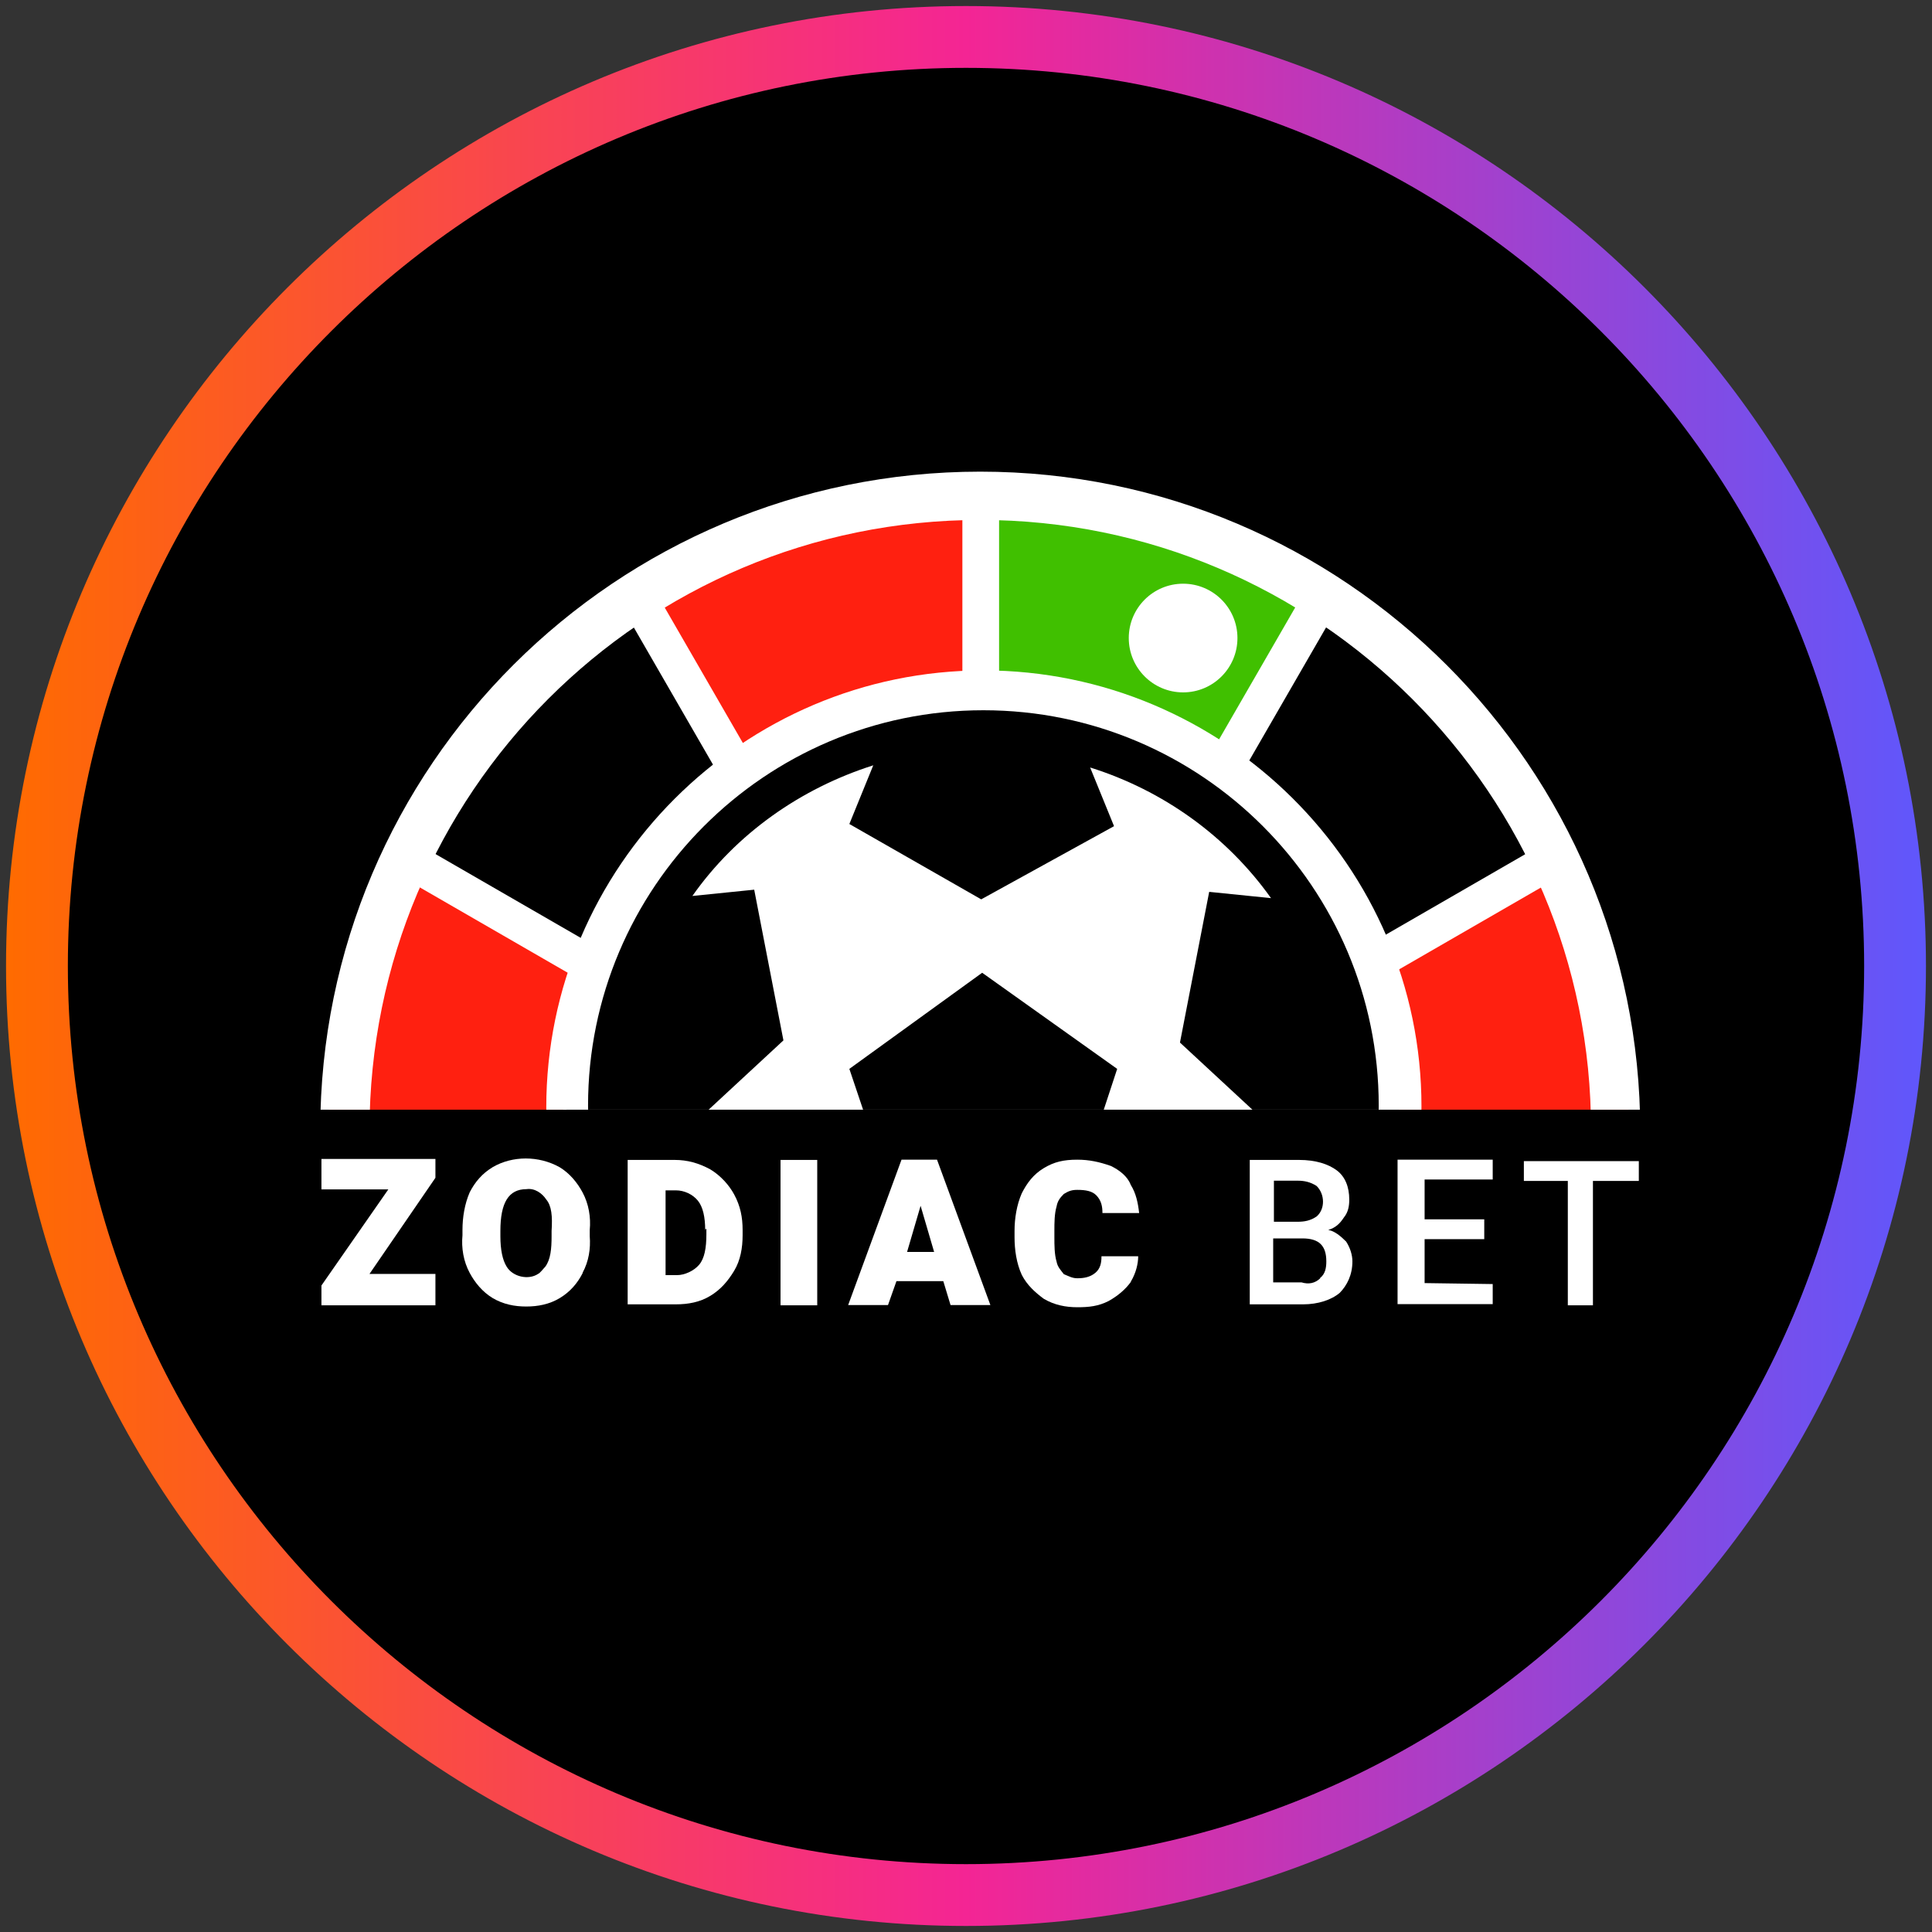
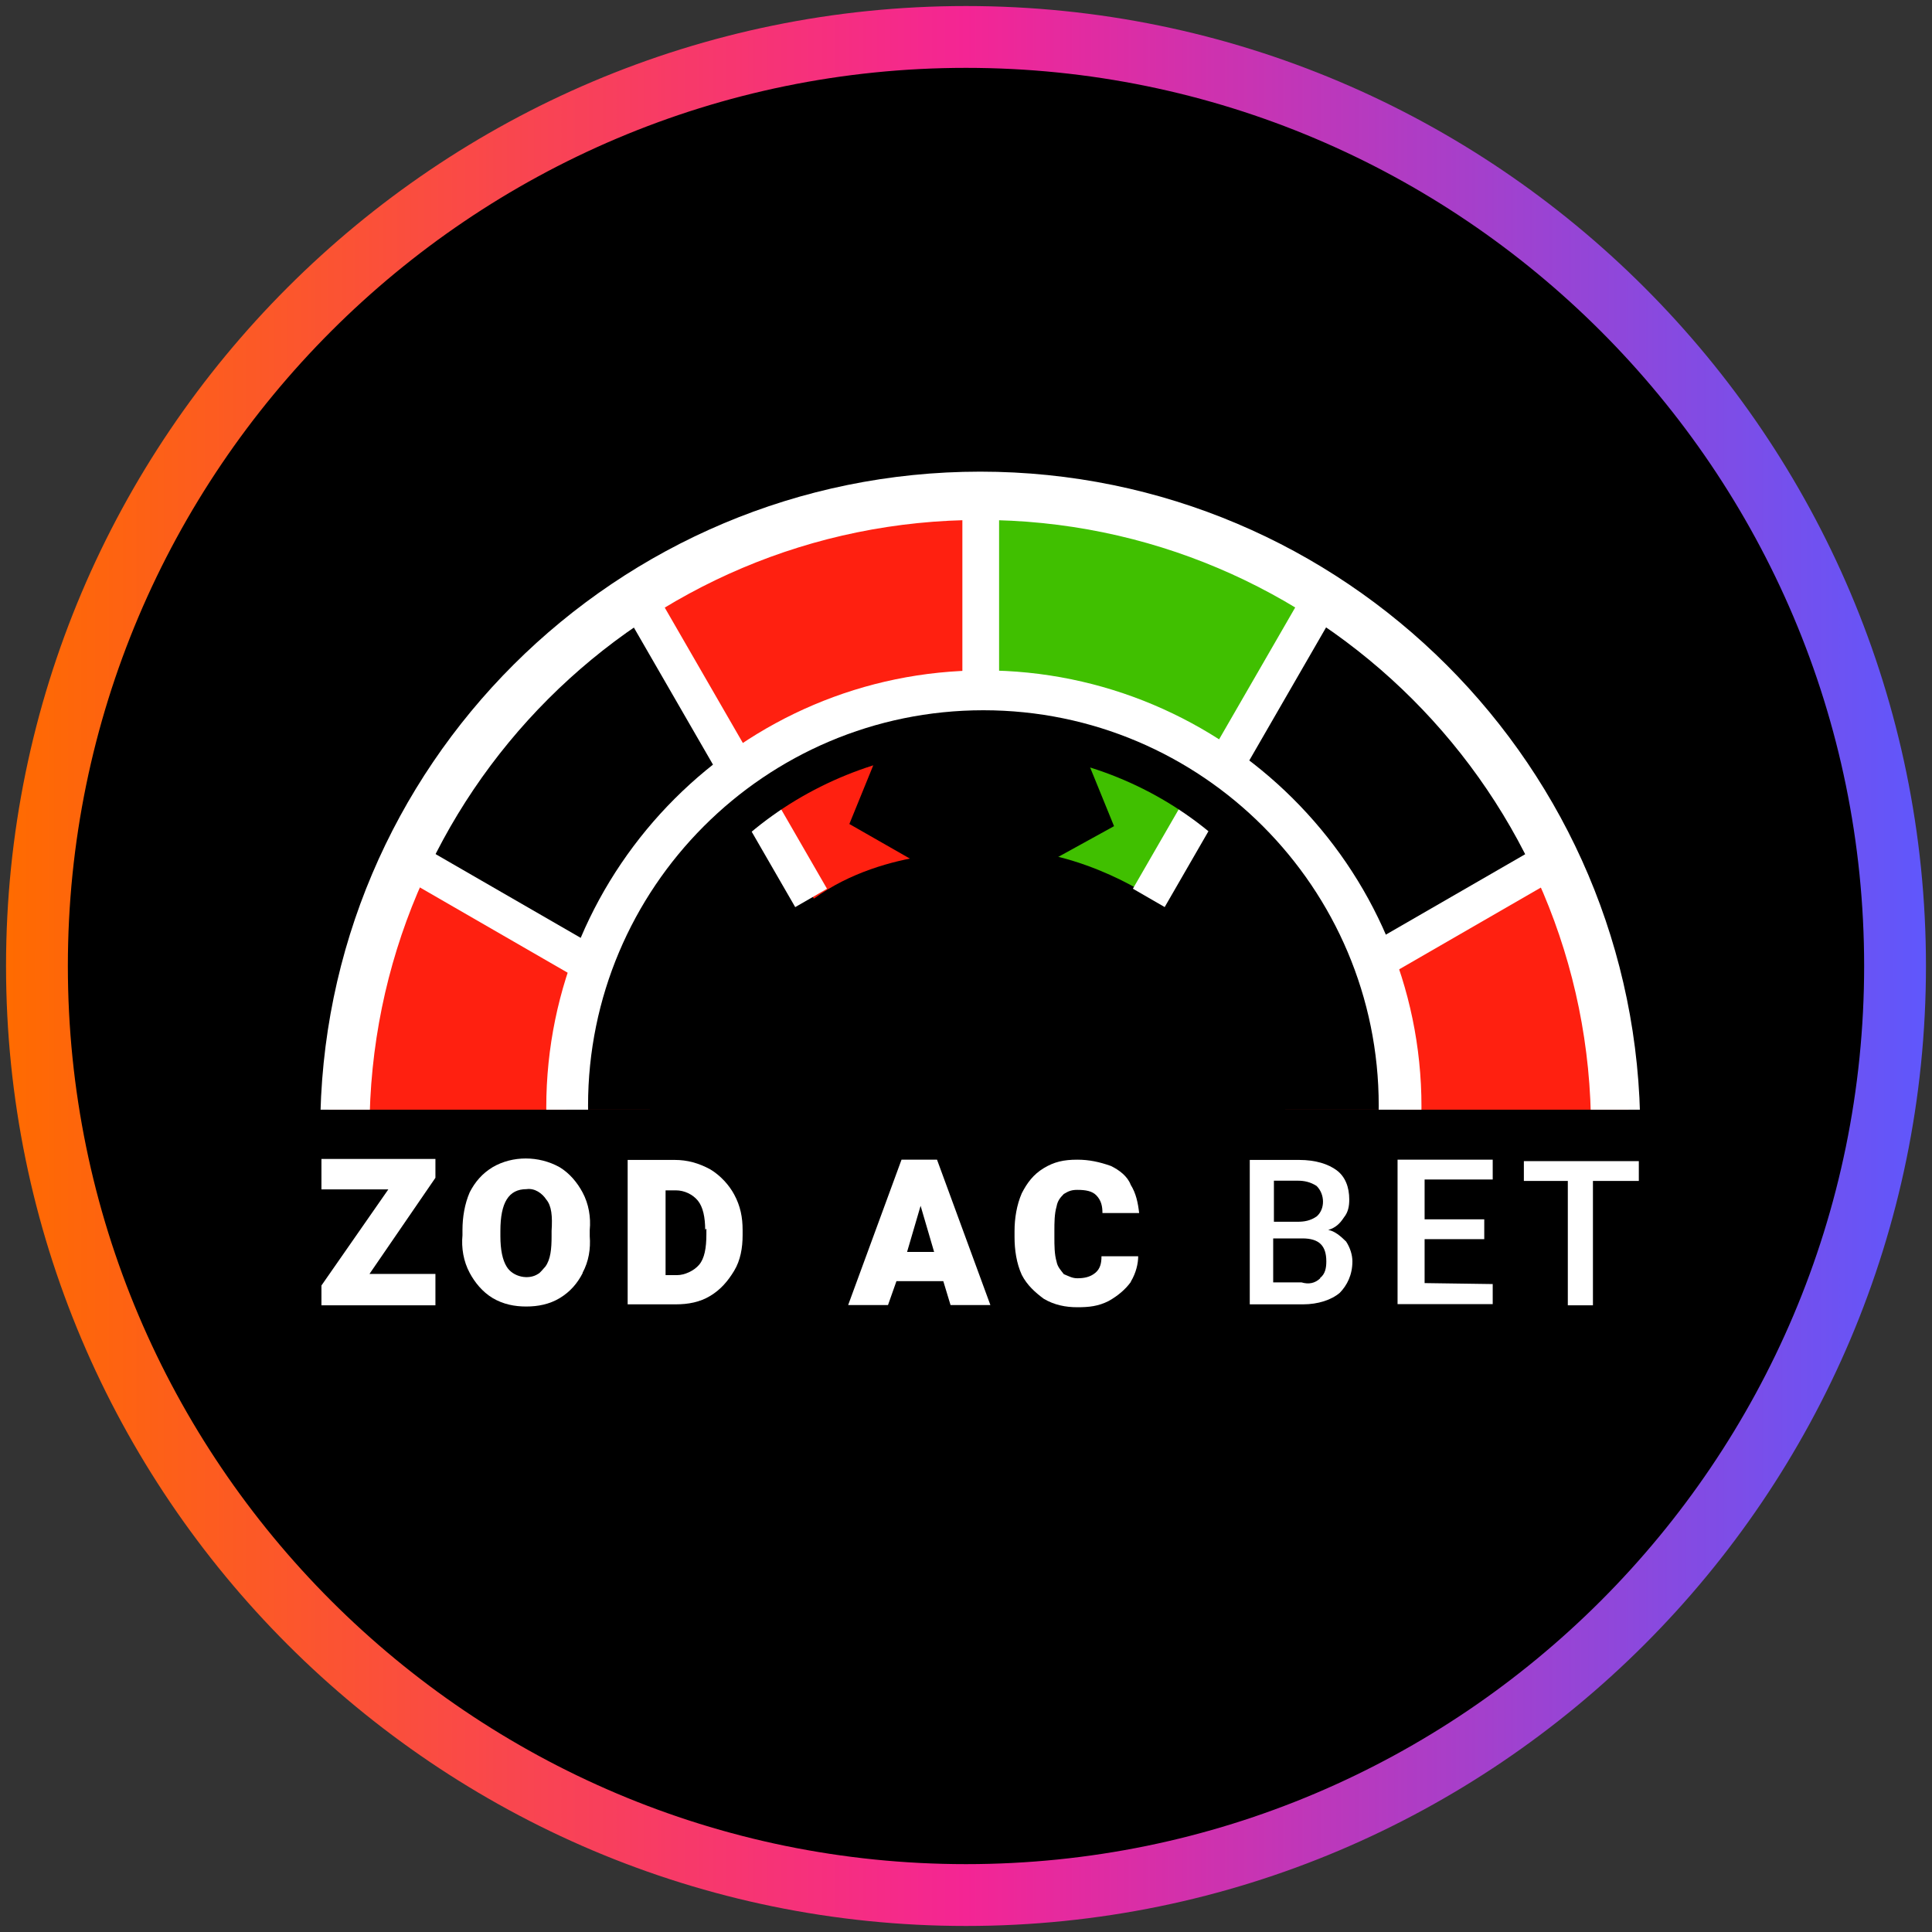
<svg xmlns="http://www.w3.org/2000/svg" width="80" height="80" viewBox="0 0 80 80">
  <rect x="0" y="0" width="80" height="80" fill="#333333" stroke="none" />
  <defs>
    <style>
      .cls-1 {
        clip-path: url(#clippath);
      }

      .cls-2 {
        fill: none;
      }

      .cls-2, .cls-3, .cls-4, .cls-5, .cls-6, .cls-7 {
        stroke-width: 0px;
      }

      .cls-3 {
        fill: url(#linear-gradient);
      }

      .cls-5 {
        fill: #40c000;
      }

      .cls-6 {
        fill: #ff2010;
      }

      .cls-7 {
        fill: #fff;
      }
    </style>
    <linearGradient id="linear-gradient" x1=".25" y1="40" x2="79.75" y2="40" gradientUnits="userSpaceOnUse">
      <stop offset="0" stop-color="#ff6b00" />
      <stop offset=".5" stop-color="#f42594" />
      <stop offset="1" stop-color="#5f57fc" />
    </linearGradient>
    <clipPath id="clippath">
      <rect class="cls-2" x="4.3" y="13.08" width="74.61" height="32.87" />
    </clipPath>
  </defs>
  <g id="circle_frame" data-name="circle frame">
    <g>
      <circle class="cls-4" cx="40" cy="40" r="38.47" />
      <path class="cls-3" d="M40,79.75C18.08,79.75.25,61.92.25,40S18.08.25,40,.25s39.75,17.83,39.75,39.75-17.83,39.75-39.75,39.75ZM40,2.81C19.49,2.81,2.81,19.49,2.81,40s16.68,37.19,37.19,37.19,37.19-16.68,37.19-37.19S60.51,2.81,40,2.81Z" />
    </g>
  </g>
  <g id="zodiacbet">
    <g>
      <path class="cls-7" d="M18.07,54.05h-4.76v-.82l2.77-3.98h-2.77v-1.26h4.72v.78l-2.73,3.98h2.73v1.3h.04Z" />
      <path class="cls-7" d="M24.13,52.71c-.22.43-.52.78-.95,1.04s-.91.35-1.39.35-.95-.09-1.39-.35c-.43-.26-.74-.65-.95-1.04-.26-.48-.35-1.04-.3-1.56v-.22c0-.52.09-1.08.3-1.56.22-.43.52-.78.95-1.04.82-.48,1.91-.48,2.77,0,.43.26.74.65.95,1.04.26.48.35,1.04.3,1.56v.26c.04.52-.04,1.04-.3,1.52h0ZM22.62,49.67c-.17-.26-.48-.48-.82-.43-.74,0-1.08.56-1.08,1.73v.22c0,.56.09.99.26,1.26.26.43.91.56,1.3.3.09-.04.22-.22.3-.3.22-.3.26-.74.26-1.26v-.22c.04-.61,0-1.04-.22-1.3h0Z" />
      <path class="cls-7" d="M29.41,48.42c.43.26.78.65.99,1.04.26.48.35.95.35,1.47v.22c0,.52-.09,1.04-.35,1.47s-.56.78-.99,1.04-.91.35-1.43.35h-1.99v-5.98h1.95c.52,0,.99.13,1.47.39h0ZM29.2,50.93c0-.52-.09-.95-.3-1.21s-.56-.43-.91-.43h-.43v3.51h.48c.3,0,.69-.17.91-.43s.3-.69.3-1.26v-.22h-.04v.04h0Z" />
-       <path class="cls-7" d="M32.32,54.05v-6.02h1.52v6.02h-1.52Z" />
      <path class="cls-7" d="M39.07,53.05h-1.95l-.35.99h-1.65l2.21-6.02h1.47l2.21,6.02h-1.65l-.3-.99h0ZM38.68,51.84l-.56-1.91-.56,1.91h1.13Z" />
      <path class="cls-7" d="M46.82,53.09c-.22.3-.52.56-.91.78-.43.22-.82.26-1.3.26s-.95-.09-1.39-.35c-.35-.26-.69-.56-.91-.99-.22-.48-.3-1.04-.3-1.56v-.26c0-.52.09-1.08.3-1.56.22-.43.48-.78.91-1.04s.82-.35,1.39-.35c.48,0,.91.09,1.39.26.35.17.69.43.82.78.22.35.3.74.35,1.17h-1.52c0-.26-.04-.52-.26-.74-.17-.17-.43-.22-.78-.22-.22,0-.35.04-.56.17-.17.17-.26.3-.3.52-.09.3-.09.69-.09.99v.3c0,.3,0,.69.09.99.04.22.17.35.3.52.22.09.35.17.56.17.26,0,.52-.04.74-.22s.26-.43.26-.69h1.52c0,.3-.09.69-.3,1.04h0Z" />
      <path class="cls-7" d="M55.74,51.41c.17.26.26.56.26.82,0,.56-.22.99-.52,1.3-.35.3-.91.48-1.52.48h-2.21v-5.98h2.04c.69,0,1.21.17,1.56.43s.52.69.52,1.21c0,.26-.04.52-.22.74-.17.26-.35.43-.65.52.26.04.52.26.74.48h0ZM52.75,48.9v1.69h.99c.26,0,.52-.04.78-.22.35-.3.35-.91,0-1.26h0c-.26-.17-.52-.22-.78-.22h-.99ZM54.66,52.92c.22-.17.26-.43.26-.69,0-.65-.3-.95-.99-.95h-1.21v1.82h1.17c.3.09.56.04.78-.17h0Z" />
      <path class="cls-7" d="M61.81,53.18v.82h-3.94v-5.98h3.94v.82h-2.82v1.65h2.47v.82h-2.47v1.82s2.82.04,2.82.04h0Z" />
      <path class="cls-7" d="M67.87,48.9h-1.91v5.15h-1.04v-5.15h-1.82v-.82h4.76v.82Z" />
      <g class="cls-1">
        <g>
          <path class="cls-5" d="M40.72,21.27s10.09.65,13.68,3.85l-6.8,11.99s-3.29-2.25-6.97-1.91c-.04.09.04-12.3.09-13.94h0Z" />
          <path class="cls-6" d="M26.77,24.95s9.05-4.5,13.81-3.51l.09,13.86s-3.98-.26-6.97,1.91c-.04-.09-6.19-10.83-6.93-12.25h0Z" />
-           <path class="cls-4" d="M16.51,35.08s5.63-8.44,10.18-9.96l6.97,11.95s-3.55,1.73-5.15,5.15c.04-.04-10.61-6.32-11.99-7.14h0Z" />
          <path class="cls-6" d="M13.52,49.2s-.22-10.31,2.99-13.9l12.04,6.8s-2.25,3.29-1.91,6.97c0,.04-11.47.17-13.12.13h0Z" />
          <path class="cls-6" d="M63.93,35.51s4.5,9.09,3.51,13.81l-13.86.09s.26-3.98-1.91-6.97c.09-.09,10.91-6.15,12.25-6.93h0Z" />
          <path class="cls-4" d="M54.66,25.08s8.44,5.63,9.96,10.18l-11.95,6.97s-1.73-3.55-5.15-5.15c0,.09,6.28-10.61,7.14-11.99Z" />
          <rect class="cls-7" x="39.85" y="21.44" width="1.52" height="13.86" />
          <rect class="cls-7" x="29.36" y="24.25" width="1.52" height="13.86" transform="translate(-11.55 19.23) rotate(-29.99)" />
          <rect class="cls-7" x="21.72" y="31.88" width="1.52" height="13.86" transform="translate(-22.37 38.88) rotate(-60.01)" />
          <rect class="cls-7" x="51.76" y="38.07" width="13.86" height="1.52" transform="translate(-11.55 34.53) rotate(-29.99)" />
          <rect class="cls-7" x="44.1" y="30.42" width="13.86" height="1.52" transform="translate(-1.48 59.79) rotate(-60.01)" />
          <path class="cls-7" d="M40.59,74.14c-15.07,0-27.33-12.25-27.33-27.33s12.26-27.28,27.33-27.28,27.33,12.25,27.33,27.33-12.25,27.28-27.33,27.28h0ZM40.59,21.53c-13.99,0-25.29,11.34-25.29,25.29s11.34,25.29,25.29,25.29,25.29-11.34,25.29-25.29c.04-13.94-11.34-25.29-25.29-25.29Z" />
-           <circle class="cls-7" cx="40.59" cy="45.39" r="17.28" />
          <path class="cls-4" d="M34,29.93c4.29-1.82,9.14-1.82,13.38,0,4.16,1.73,7.45,5.02,9.18,9.18,1.82,4.29,1.82,9.14,0,13.38-1.73,4.16-5.02,7.45-9.18,9.18-4.29,1.82-9.14,1.82-13.38,0-4.16-1.73-7.45-5.02-9.18-9.18-1.82-4.29-1.82-9.14,0-13.38,1.73-4.16,5.02-7.45,9.18-9.18h0ZM28.76,54.57l.56-2.51,6.24.78,2.73,5.72-2.25,1.3c2.99.99,6.24.99,9.22,0l-2.25-1.3,2.69-5.72,6.24-.78.56,2.51M53.49,47.46l-4.63-4.29,1.21-6.24,2.56.26c-1.82-2.56-4.46-4.46-7.49-5.41l.99,2.43-5.5,3.03-5.46-3.12.99-2.43c-2.99.95-5.67,2.82-7.49,5.41l2.56-.26,1.21,6.24-4.63,4.29M35.17,44.26l5.5-3.98,5.59,3.98-2.12,6.45h-6.8l-2.17-6.45h0Z" />
          <path class="cls-7" d="M40.72,63.96c-9.96,0-18.1-8.14-18.1-18.1s8.14-18.1,18.1-18.1,18.14,8.1,18.14,18.06-8.14,18.14-18.14,18.14h0ZM40.72,29.41c-9.05,0-16.37,7.36-16.37,16.37s7.36,16.37,16.37,16.37,16.37-7.36,16.37-16.37-7.32-16.37-16.37-16.37h0Z" />
-           <circle class="cls-7" cx="48.99" cy="26.42" r="2.25" />
        </g>
      </g>
    </g>
  </g>
</svg>